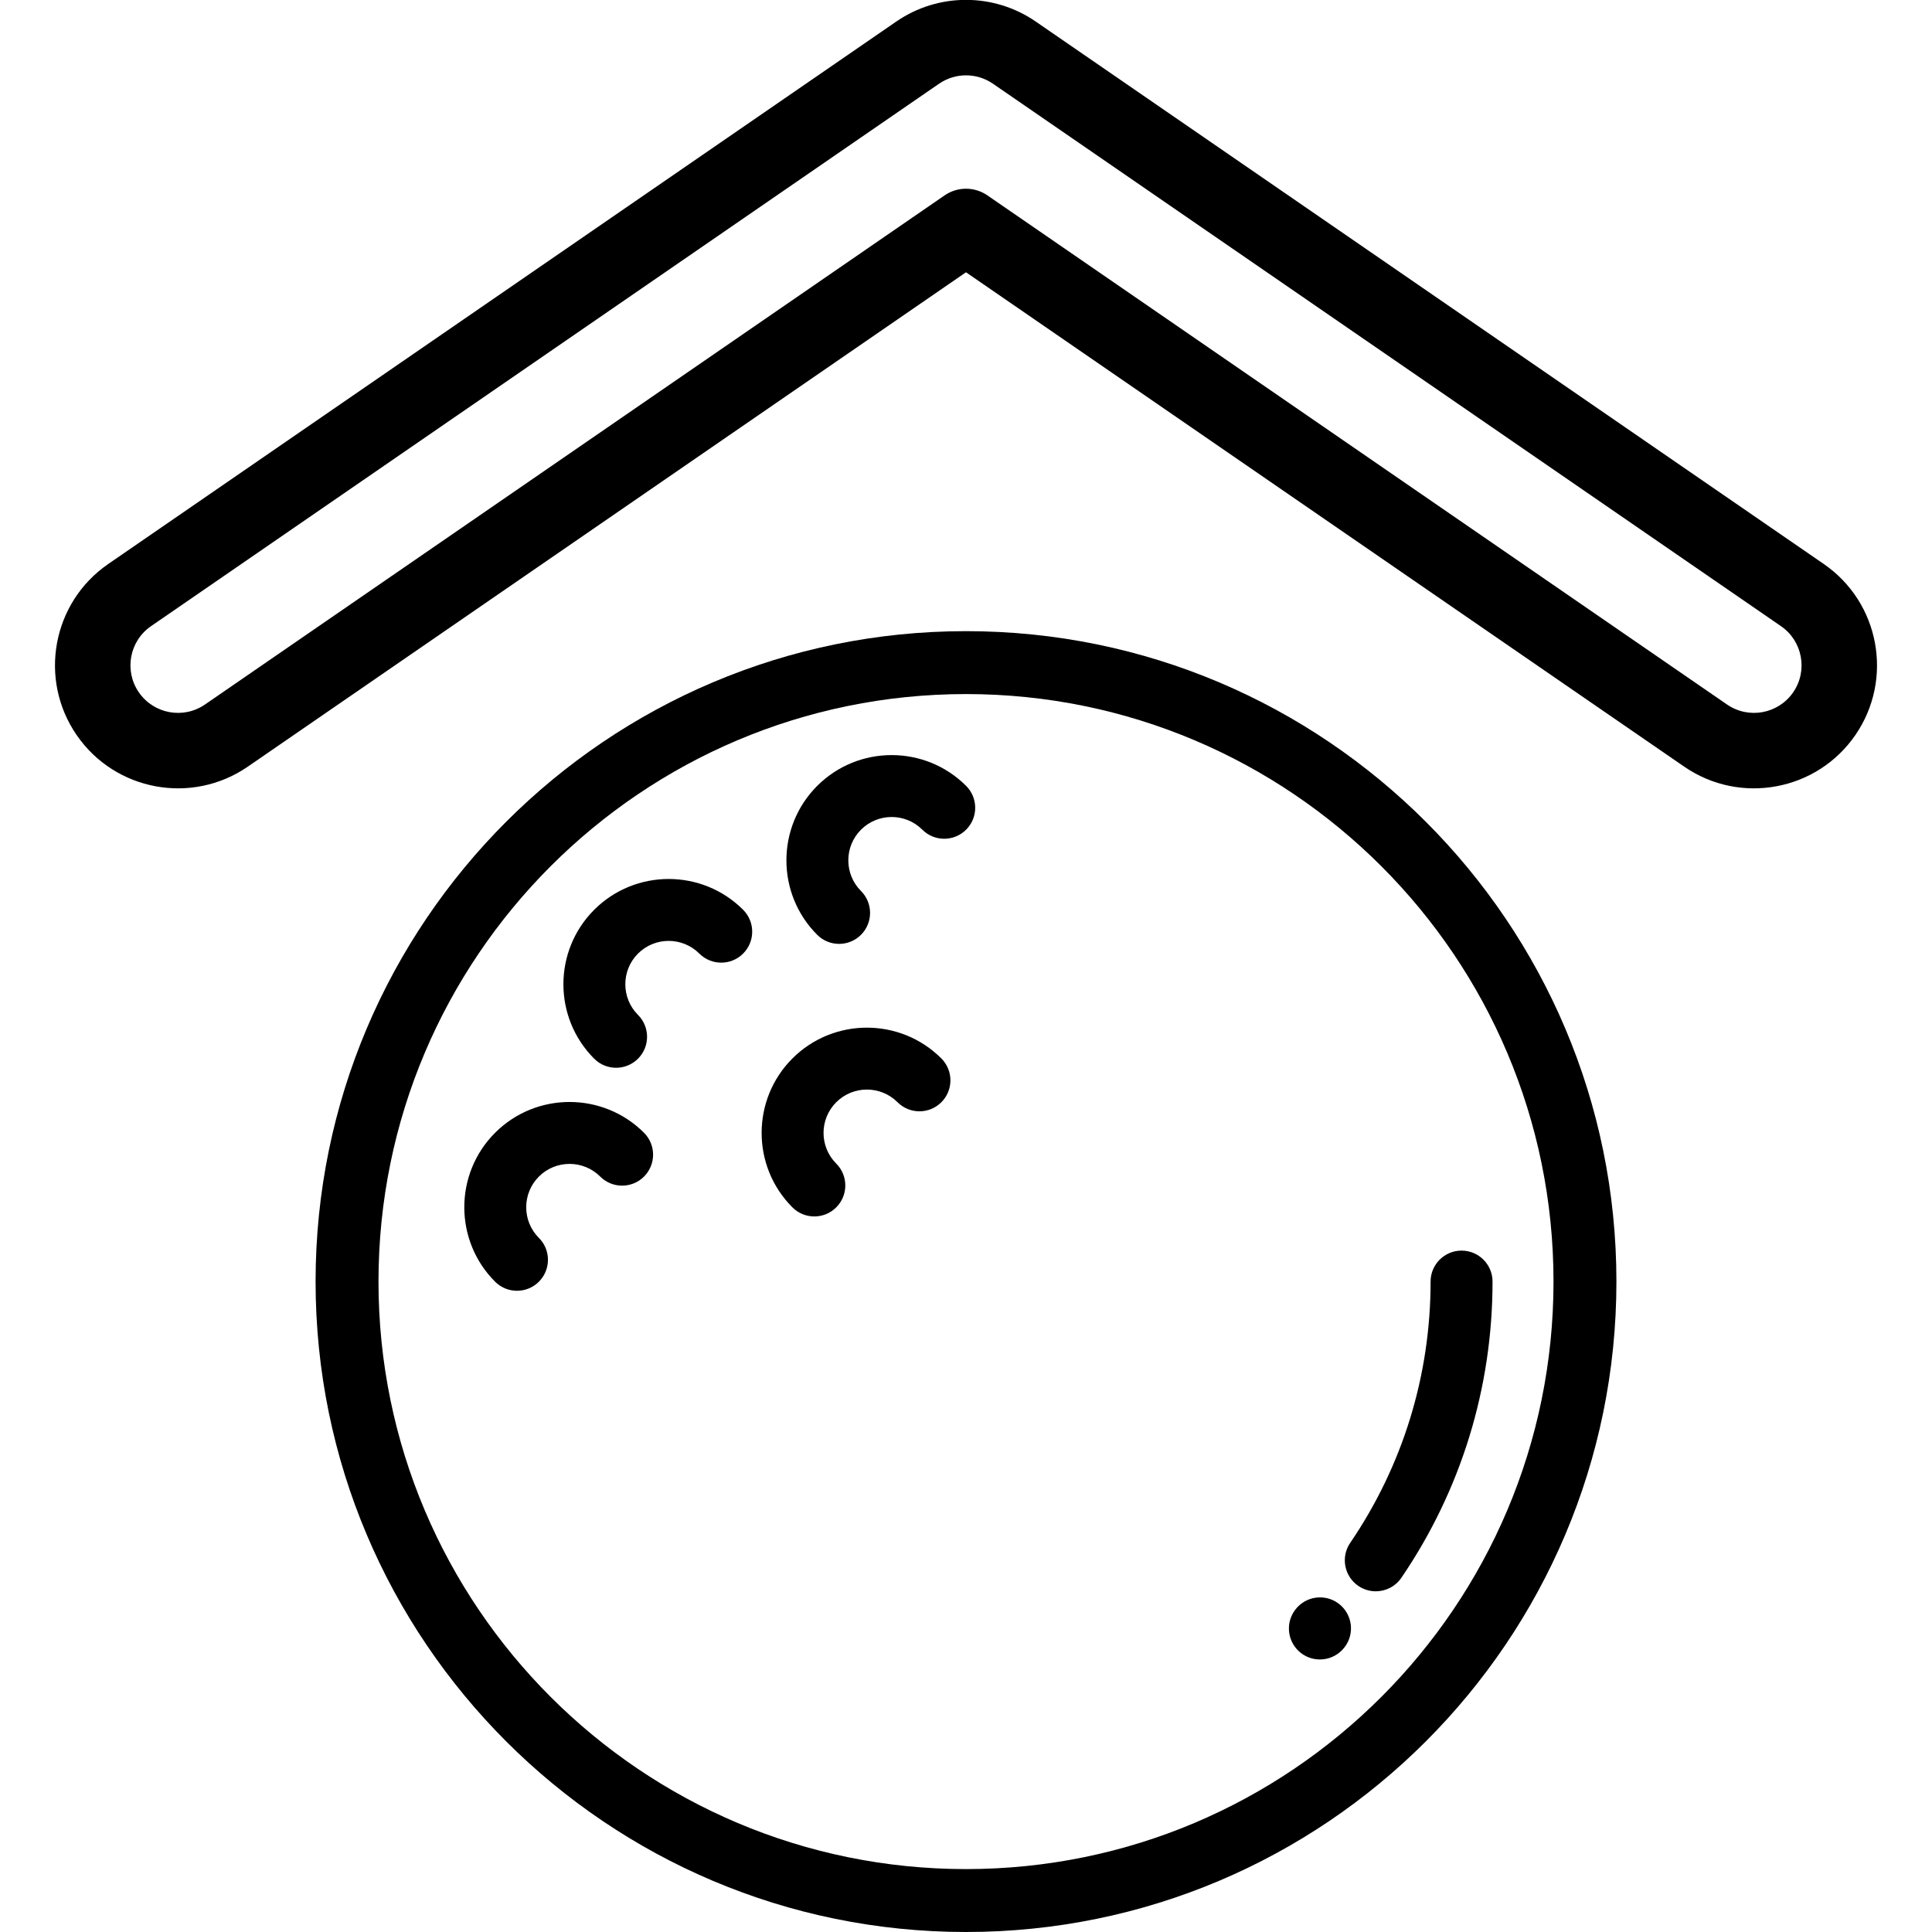
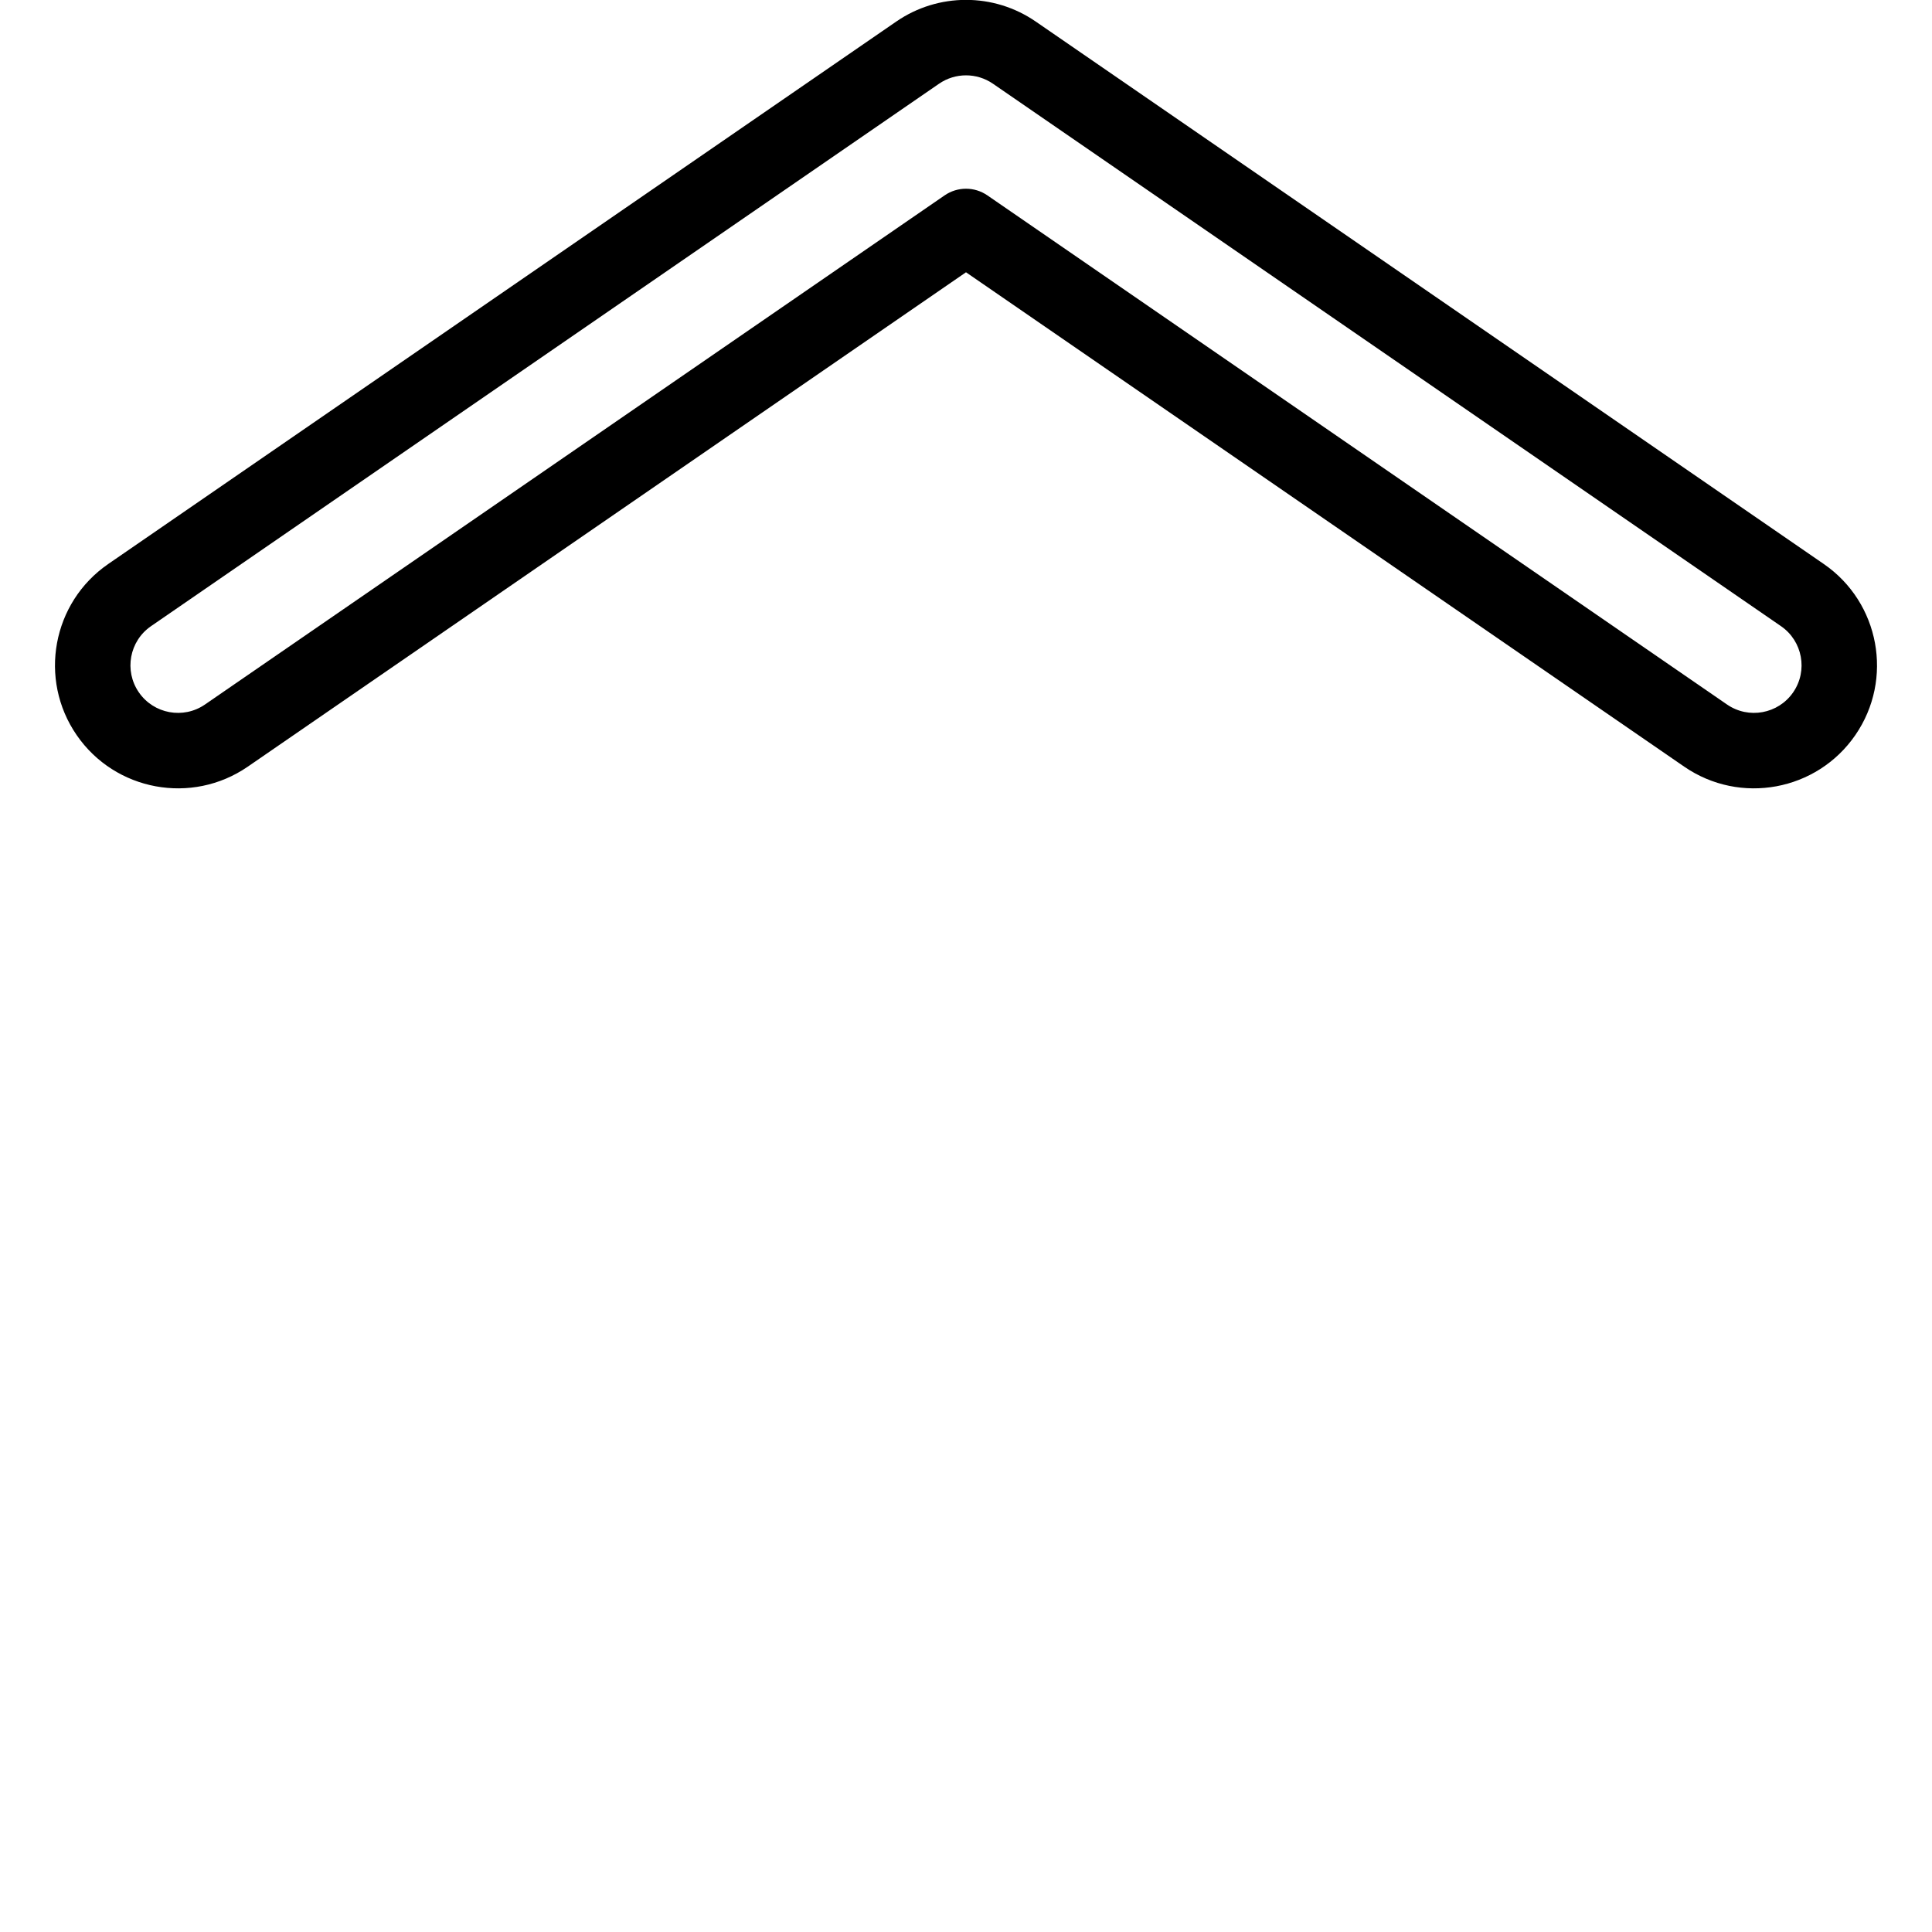
<svg xmlns="http://www.w3.org/2000/svg" xmlns:ns1="http://www.serif.com/" id="ball-covered" width="100%" height="100%" viewBox="0 0 512 512" version="1.1" xml:space="preserve" style="fill-rule:evenodd;clip-rule:evenodd;stroke-linejoin:round;stroke-miterlimit:2;">
  <g id="Small-ball" ns1:id="Small ball">
    <g>
-       <path d="M256,167.262c95.133,-0 172.368,77.236 172.368,172.369c0,95.133 -77.235,172.369 -172.368,172.369c-95.133,0 -172.368,-77.236 -172.368,-172.369c-0,-95.133 77.235,-172.369 172.368,-172.369Zm0,16.672c85.931,0 155.696,69.766 155.696,155.697c-0,85.931 -69.765,155.696 -155.696,155.696c-85.931,0 -155.696,-69.765 -155.696,-155.696c0,-85.931 69.765,-155.697 155.696,-155.697Zm99.417,241.596c-3.294,-3.074 -8.444,-2.916 -11.545,0.342c-0.03,0.032 -0.065,0.068 -0.09,0.095c-3.093,3.314 -2.913,8.508 0.4,11.602c1.582,1.476 3.593,2.207 5.598,2.207c2.171,0 4.336,-0.855 5.948,-2.548c0.029,-0.032 0.065,-0.069 0.089,-0.095c3.093,-3.316 2.913,-8.509 -0.4,-11.603Zm31.912,-94.107c-4.533,-0 -8.208,3.674 -8.208,8.207c-0,24.854 -7.368,48.8 -21.306,69.25c-2.553,3.746 -1.586,8.852 2.16,11.406c1.415,0.964 3.023,1.426 4.615,1.426c2.622,0 5.201,-1.255 6.789,-3.586c15.805,-23.187 24.158,-50.331 24.158,-78.496c0,-4.533 -3.675,-8.207 -8.208,-8.207Zm-216.658,-31.227c-10.881,-10.879 -28.586,-10.879 -39.467,0.001c-10.881,10.882 -10.881,28.586 -0,39.468c1.603,1.603 3.703,2.404 5.803,2.404c2.101,-0 4.202,-0.801 5.804,-2.404c3.205,-3.206 3.205,-8.403 0,-11.609c-4.481,-4.48 -4.481,-11.77 0,-16.25c4.48,-4.481 11.771,-4.481 16.251,-0c3.205,3.204 8.403,3.204 11.608,-0c3.206,-3.206 3.206,-8.403 0.001,-11.61Zm78.797,-19.698c-10.881,-10.88 -28.586,-10.88 -39.467,0.001c-10.881,10.881 -10.881,28.586 -0,39.467c1.603,1.603 3.704,2.404 5.803,2.404c2.101,0 4.202,-0.801 5.804,-2.404c3.206,-3.205 3.206,-8.403 0,-11.608c-4.481,-4.48 -4.481,-11.77 0,-16.251c4.48,-4.481 11.771,-4.481 16.251,-0c3.205,3.204 8.402,3.204 11.608,-0c3.206,-3.206 3.206,-8.404 0.001,-11.609Zm-52.531,-39.399c-10.881,-10.88 -28.586,-10.88 -39.467,0.001c-10.881,10.881 -10.881,28.586 -0,39.467c1.603,1.603 3.703,2.404 5.803,2.404c2.101,0 4.202,-0.801 5.804,-2.404c3.205,-3.205 3.205,-8.403 0,-11.608c-4.481,-4.48 -4.481,-11.77 0,-16.251c4.48,-4.481 11.771,-4.481 16.251,-0c3.205,3.204 8.402,3.204 11.608,-0c3.206,-3.205 3.206,-8.403 0.001,-11.609Zm59.098,-32.833c-10.882,-10.879 -28.586,-10.879 -39.468,0.001c-10.88,10.881 -10.88,28.586 0,39.467c1.603,1.604 3.704,2.405 5.804,2.405c2.1,-0 4.201,-0.801 5.804,-2.405c3.205,-3.205 3.205,-8.403 -0,-11.608c-4.481,-4.48 -4.481,-11.77 -0,-16.251c4.48,-4.48 11.771,-4.48 16.25,0c3.206,3.205 8.403,3.205 11.609,0c3.206,-3.205 3.206,-8.403 0.001,-11.609Z" />
-     </g>
+       </g>
  </g>
  <path d="M256,72.155l-190.341,131.021c-14.823,10.204 -35.141,6.453 -45.344,-8.37c-10.204,-14.823 -6.453,-35.141 8.37,-45.344c-0,-0 208.828,-143.747 208.828,-143.747c11.133,-7.664 25.841,-7.664 36.974,-0c0,-0 208.828,143.747 208.828,143.747c14.823,10.203 18.574,30.521 8.37,45.344c-10.203,14.823 -30.521,18.574 -45.344,8.37l-190.341,-131.021Zm5.67,-20.377c-3.415,-2.351 -7.925,-2.351 -11.34,-0l-196.011,134.924c-5.731,3.945 -13.586,2.495 -17.53,-3.236c-3.945,-5.73 -2.495,-13.585 3.236,-17.53c-0,0 208.828,-143.747 208.828,-143.747c4.304,-2.963 9.99,-2.963 14.294,0c0,0 208.828,143.747 208.828,143.747c5.731,3.945 7.181,11.8 3.236,17.53c-3.944,5.731 -11.799,7.181 -17.53,3.236c0,0 -196.011,-134.924 -196.011,-134.924Z" />
</svg>